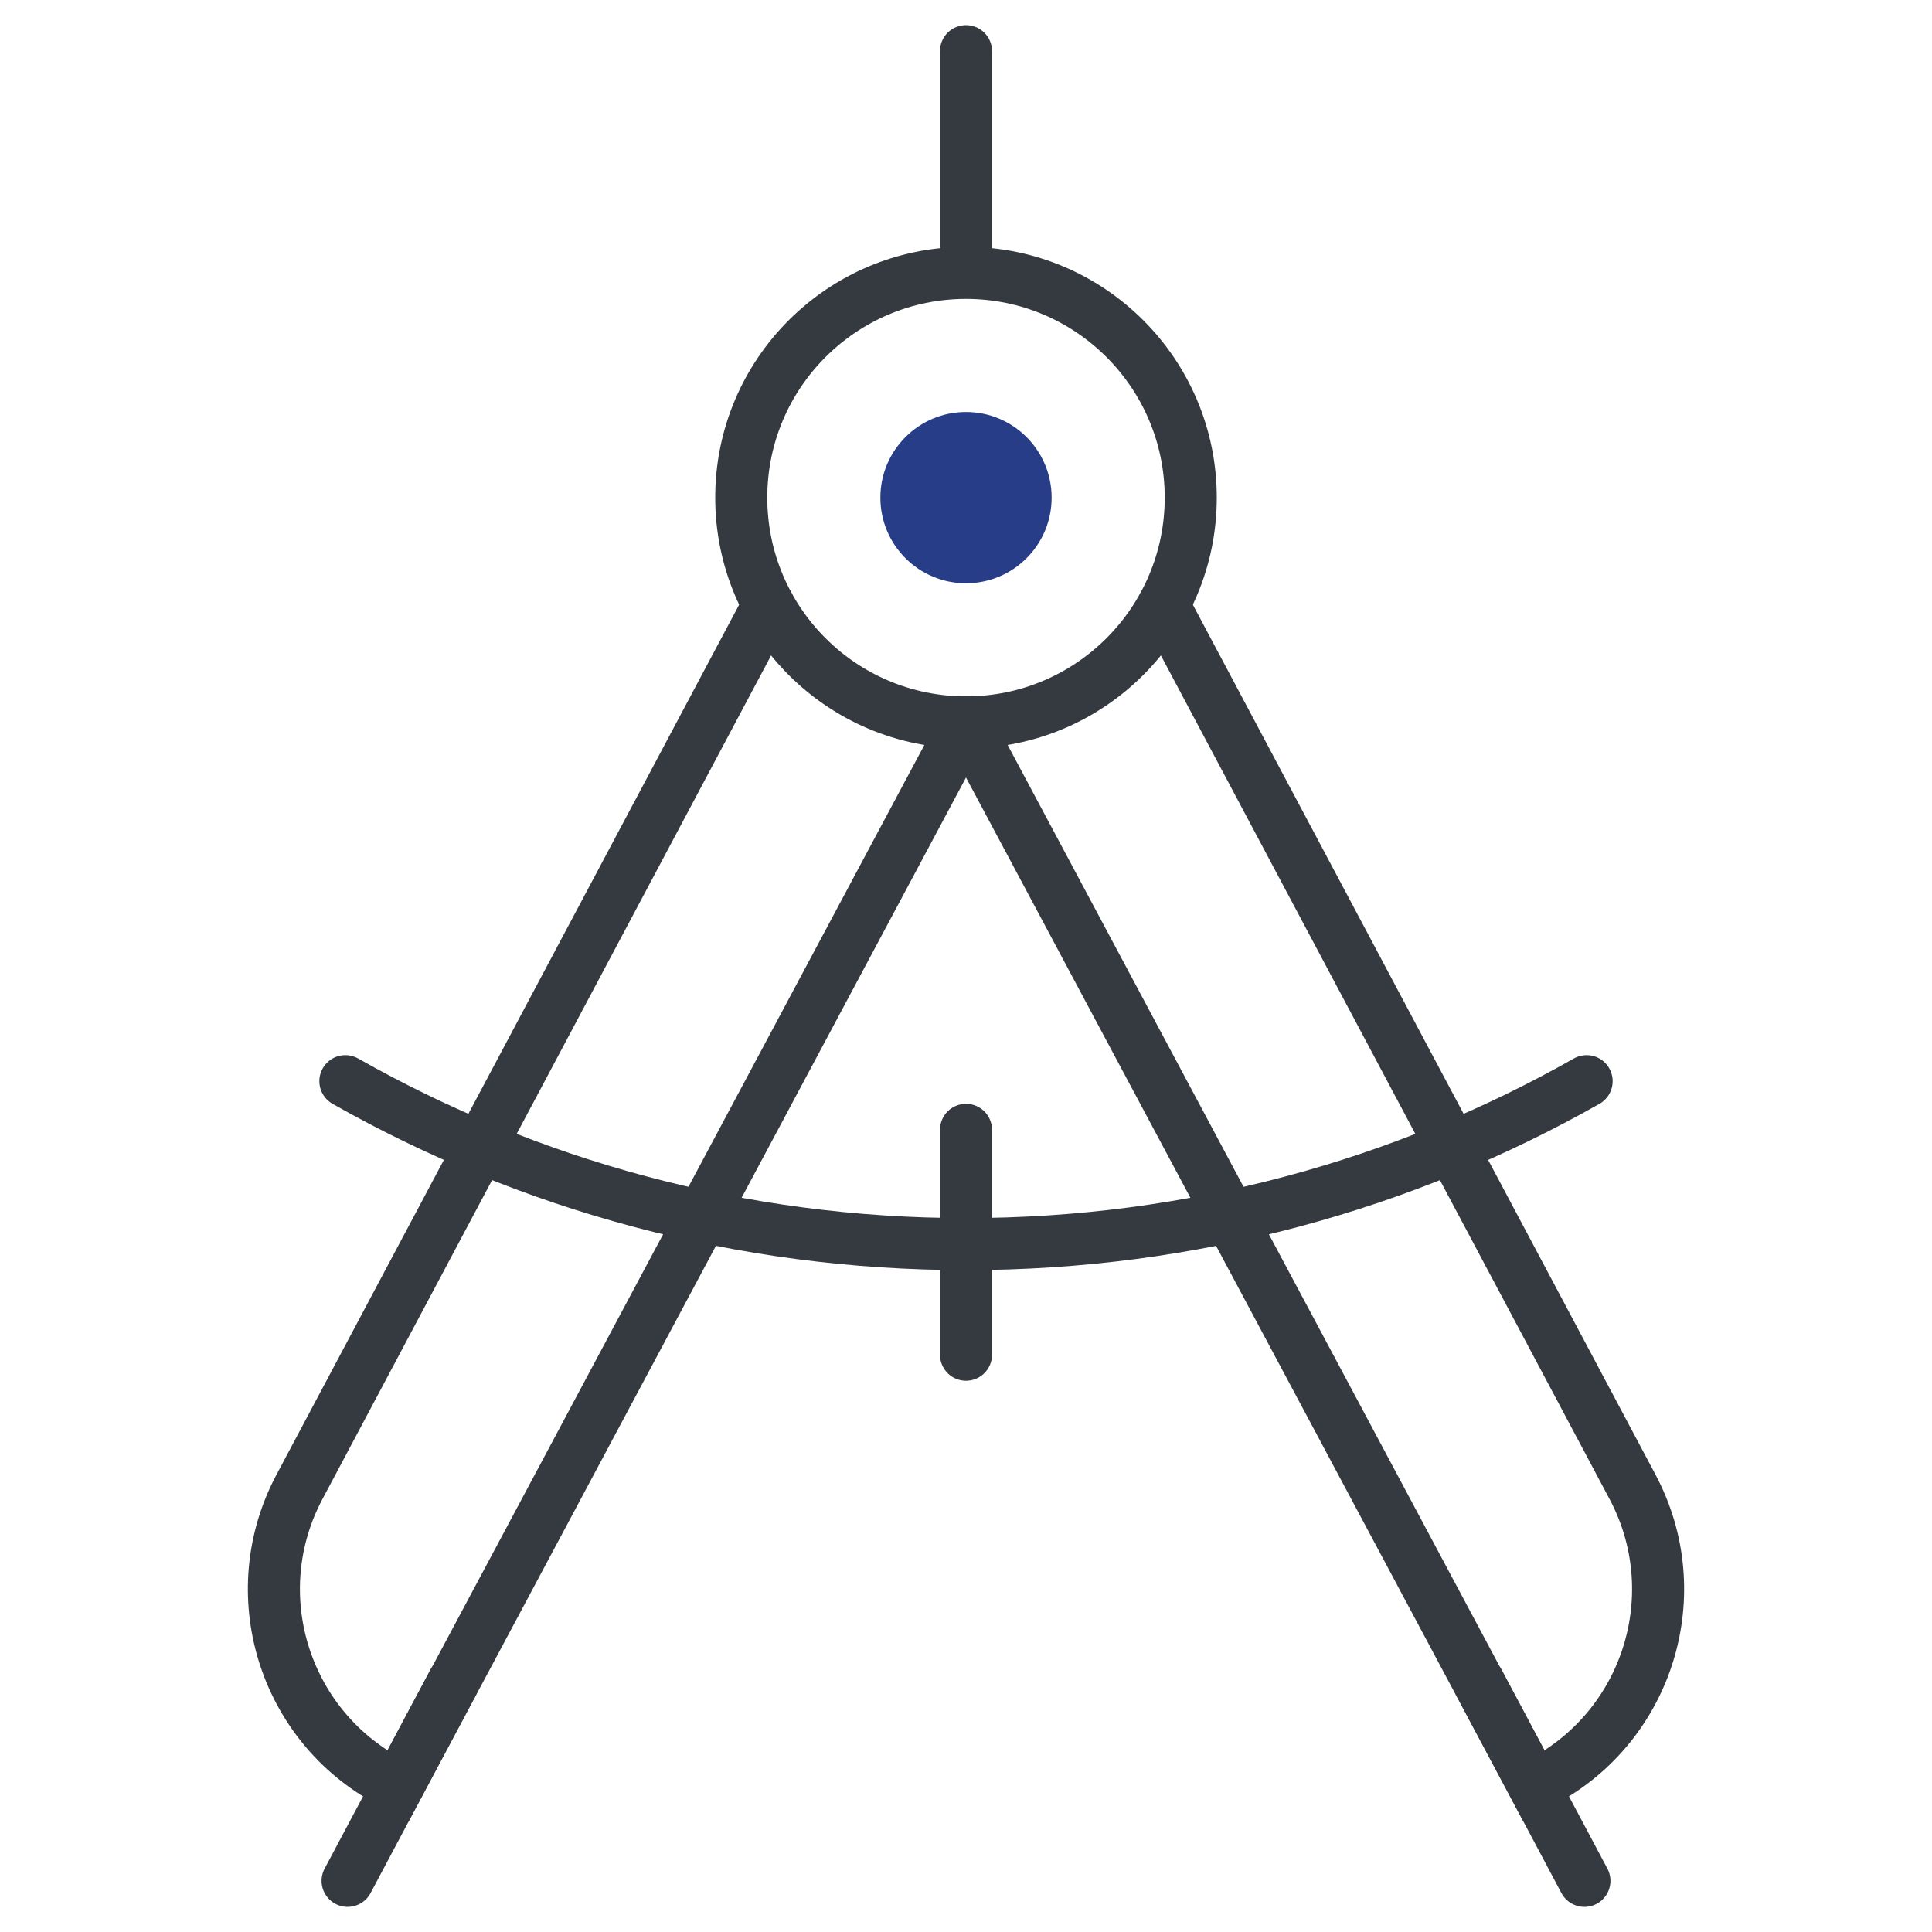
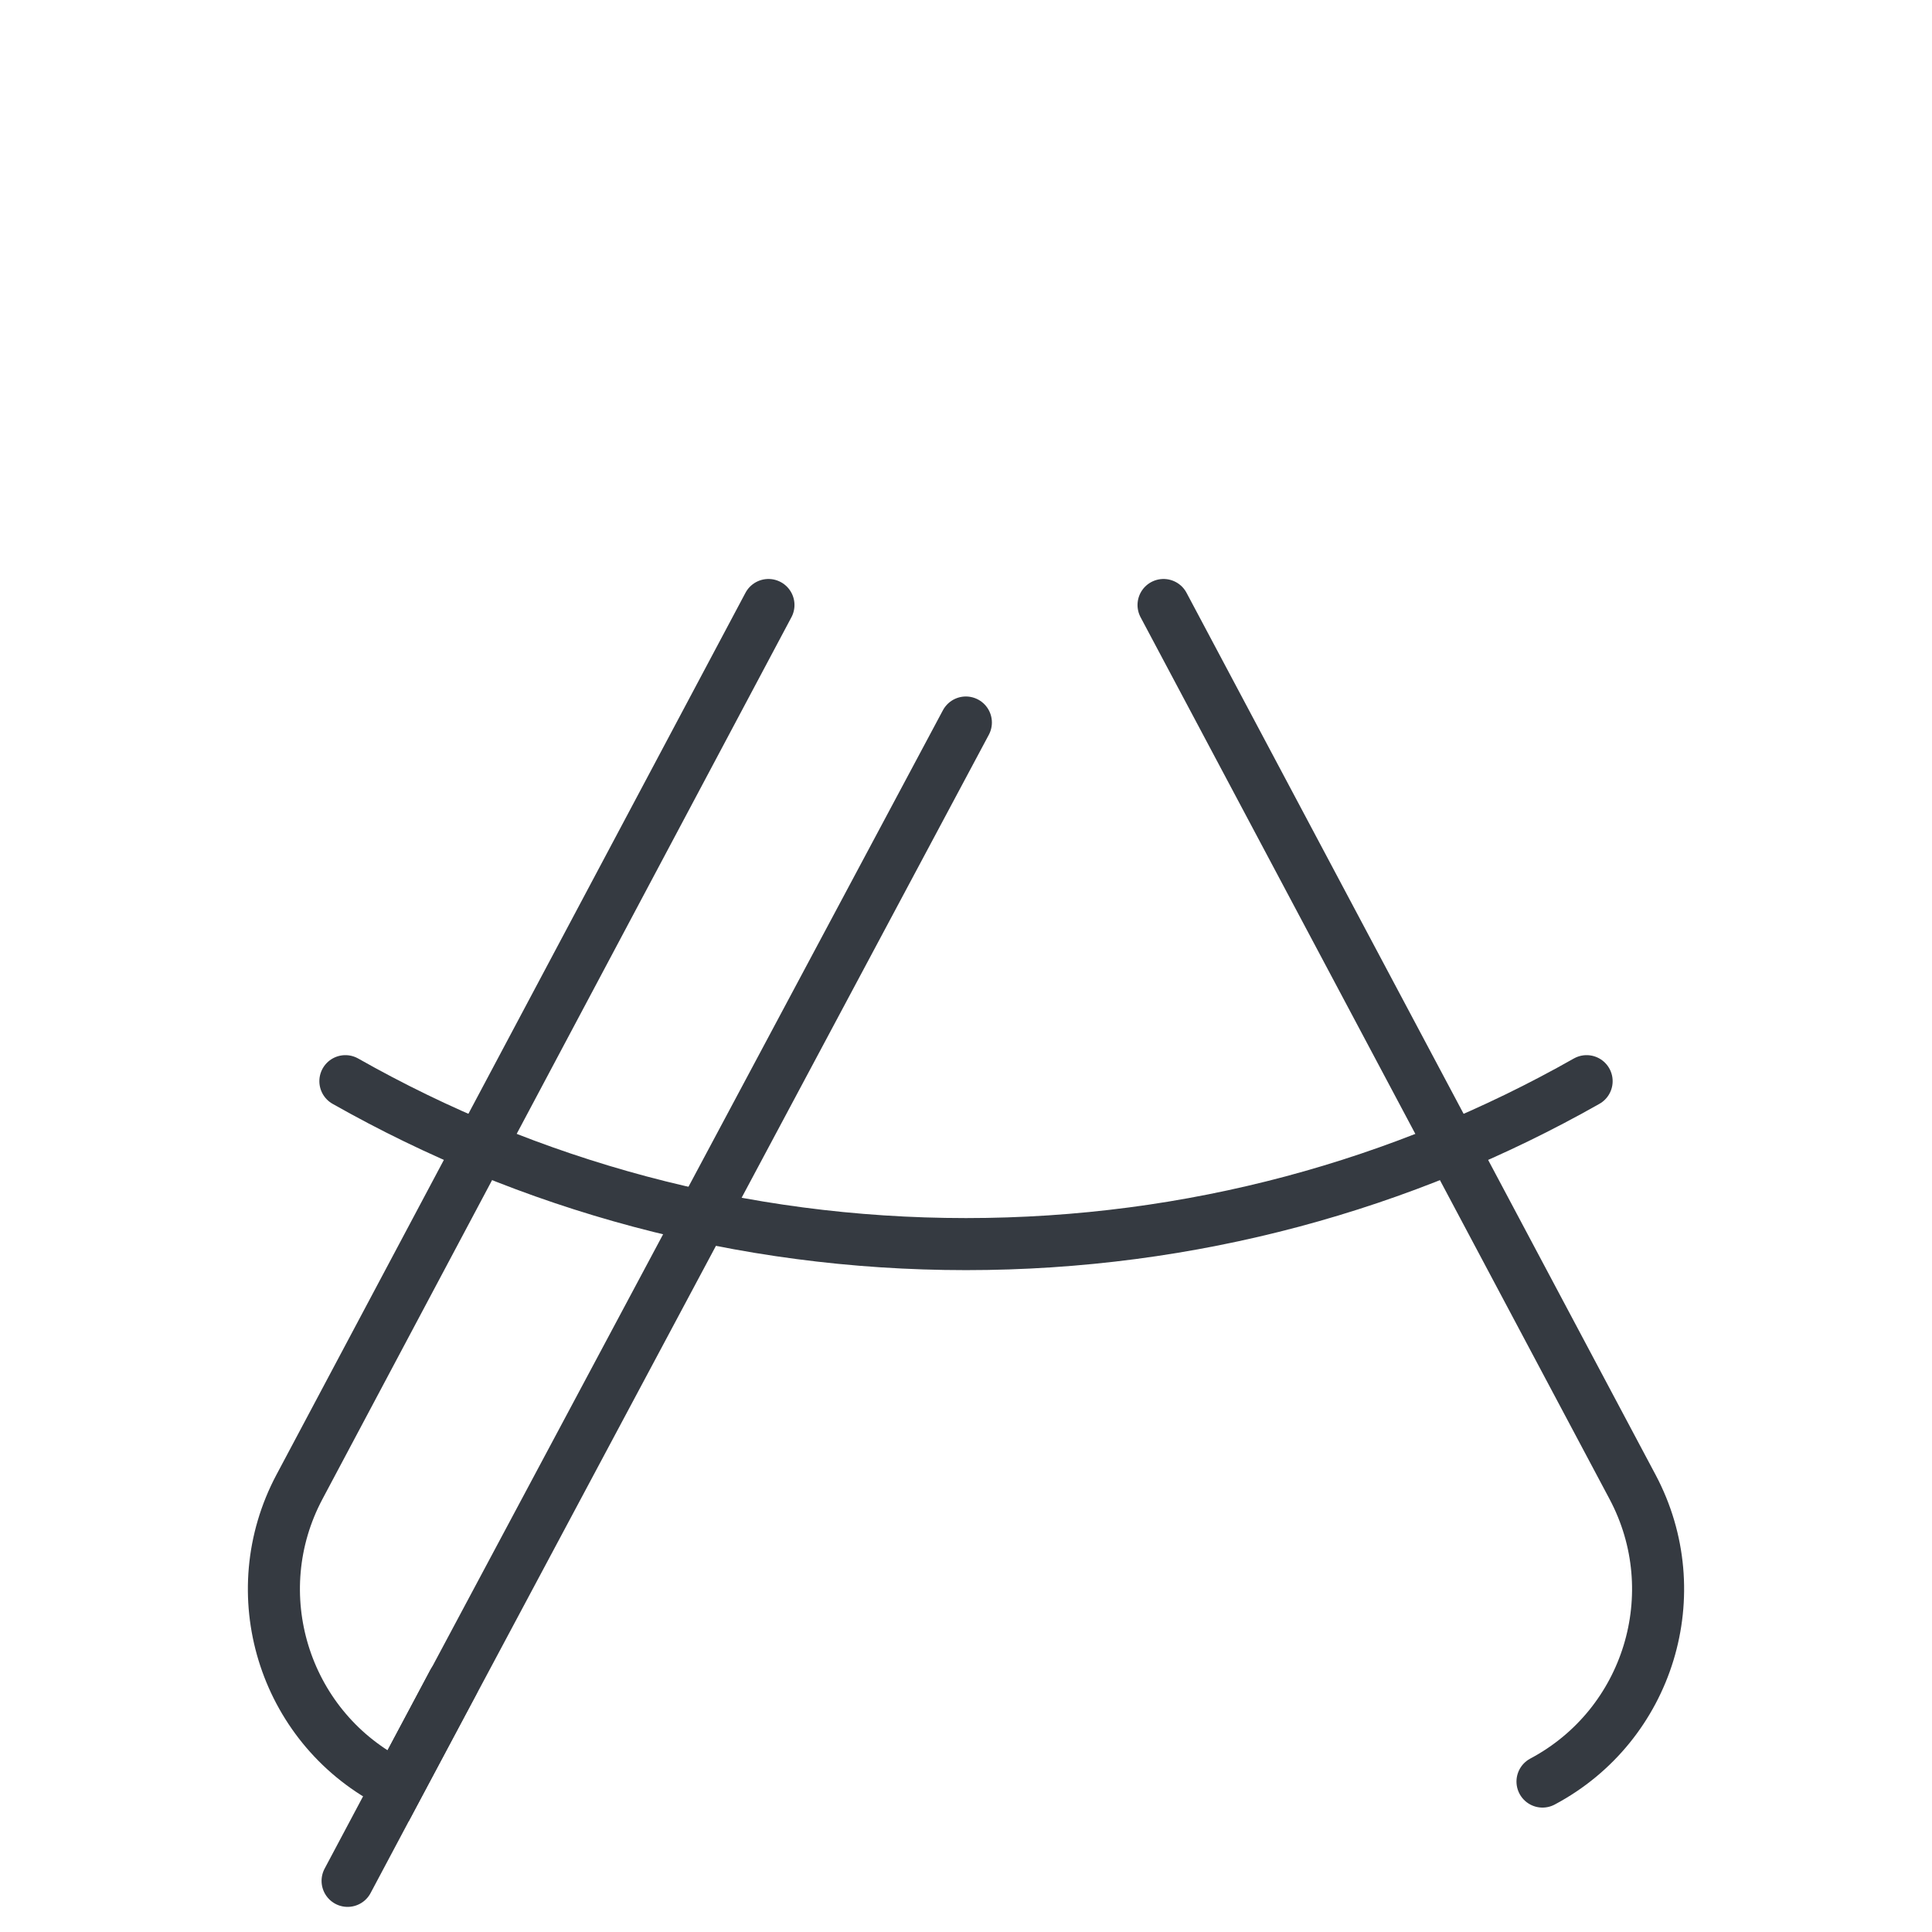
<svg xmlns="http://www.w3.org/2000/svg" id="a" viewBox="0 0 148.46 148.46">
-   <path d="m89.41,46.49l36.04,67.77c4.34,8.16,1.24,18.3-6.92,22.64l-.65.35-43.64-81.73" fill="none" stroke="#353a41" stroke-linecap="round" stroke-miterlimit="10" stroke-width="4" />
-   <circle cx="74.23" cy="38.24" r="17.27" fill="none" stroke="#353a41" stroke-linecap="round" stroke-miterlimit="10" stroke-width="4" />
-   <circle cx="74.23" cy="38.24" r="6.58" fill="#283d88" />
+   <path d="m89.41,46.49l36.04,67.77c4.34,8.16,1.24,18.3-6.92,22.64" fill="none" stroke="#353a41" stroke-linecap="round" stroke-miterlimit="10" stroke-width="4" />
  <path d="m26.54,83.08c14.07,7.97,30.36,12.52,47.69,12.52s33.61-4.54,47.69-12.52" fill="none" stroke="#353a41" stroke-linecap="round" stroke-miterlimit="10" stroke-width="4" />
-   <line x1="74.23" y1="86.82" x2="74.23" y2="104.1" fill="none" stroke="#353a41" stroke-linecap="round" stroke-miterlimit="10" stroke-width="4" />
-   <line x1="113.64" y1="129.28" x2="121.75" y2="144.53" fill="none" stroke="#353a41" stroke-linecap="round" stroke-miterlimit="10" stroke-width="4" />
  <path d="m59.05,46.49L23.01,114.26c-4.34,8.16-1.24,18.3,6.92,22.64l.65.35,43.64-81.73" fill="none" stroke="#353a41" stroke-linecap="round" stroke-miterlimit="10" stroke-width="4" />
  <line x1="34.82" y1="129.28" x2="26.71" y2="144.53" fill="none" stroke="#353a41" stroke-linecap="round" stroke-miterlimit="10" stroke-width="4" />
-   <line x1="74.23" y1="3.93" x2="74.23" y2="19.97" fill="none" stroke="#353a41" stroke-linecap="round" stroke-miterlimit="10" stroke-width="4" />
</svg>